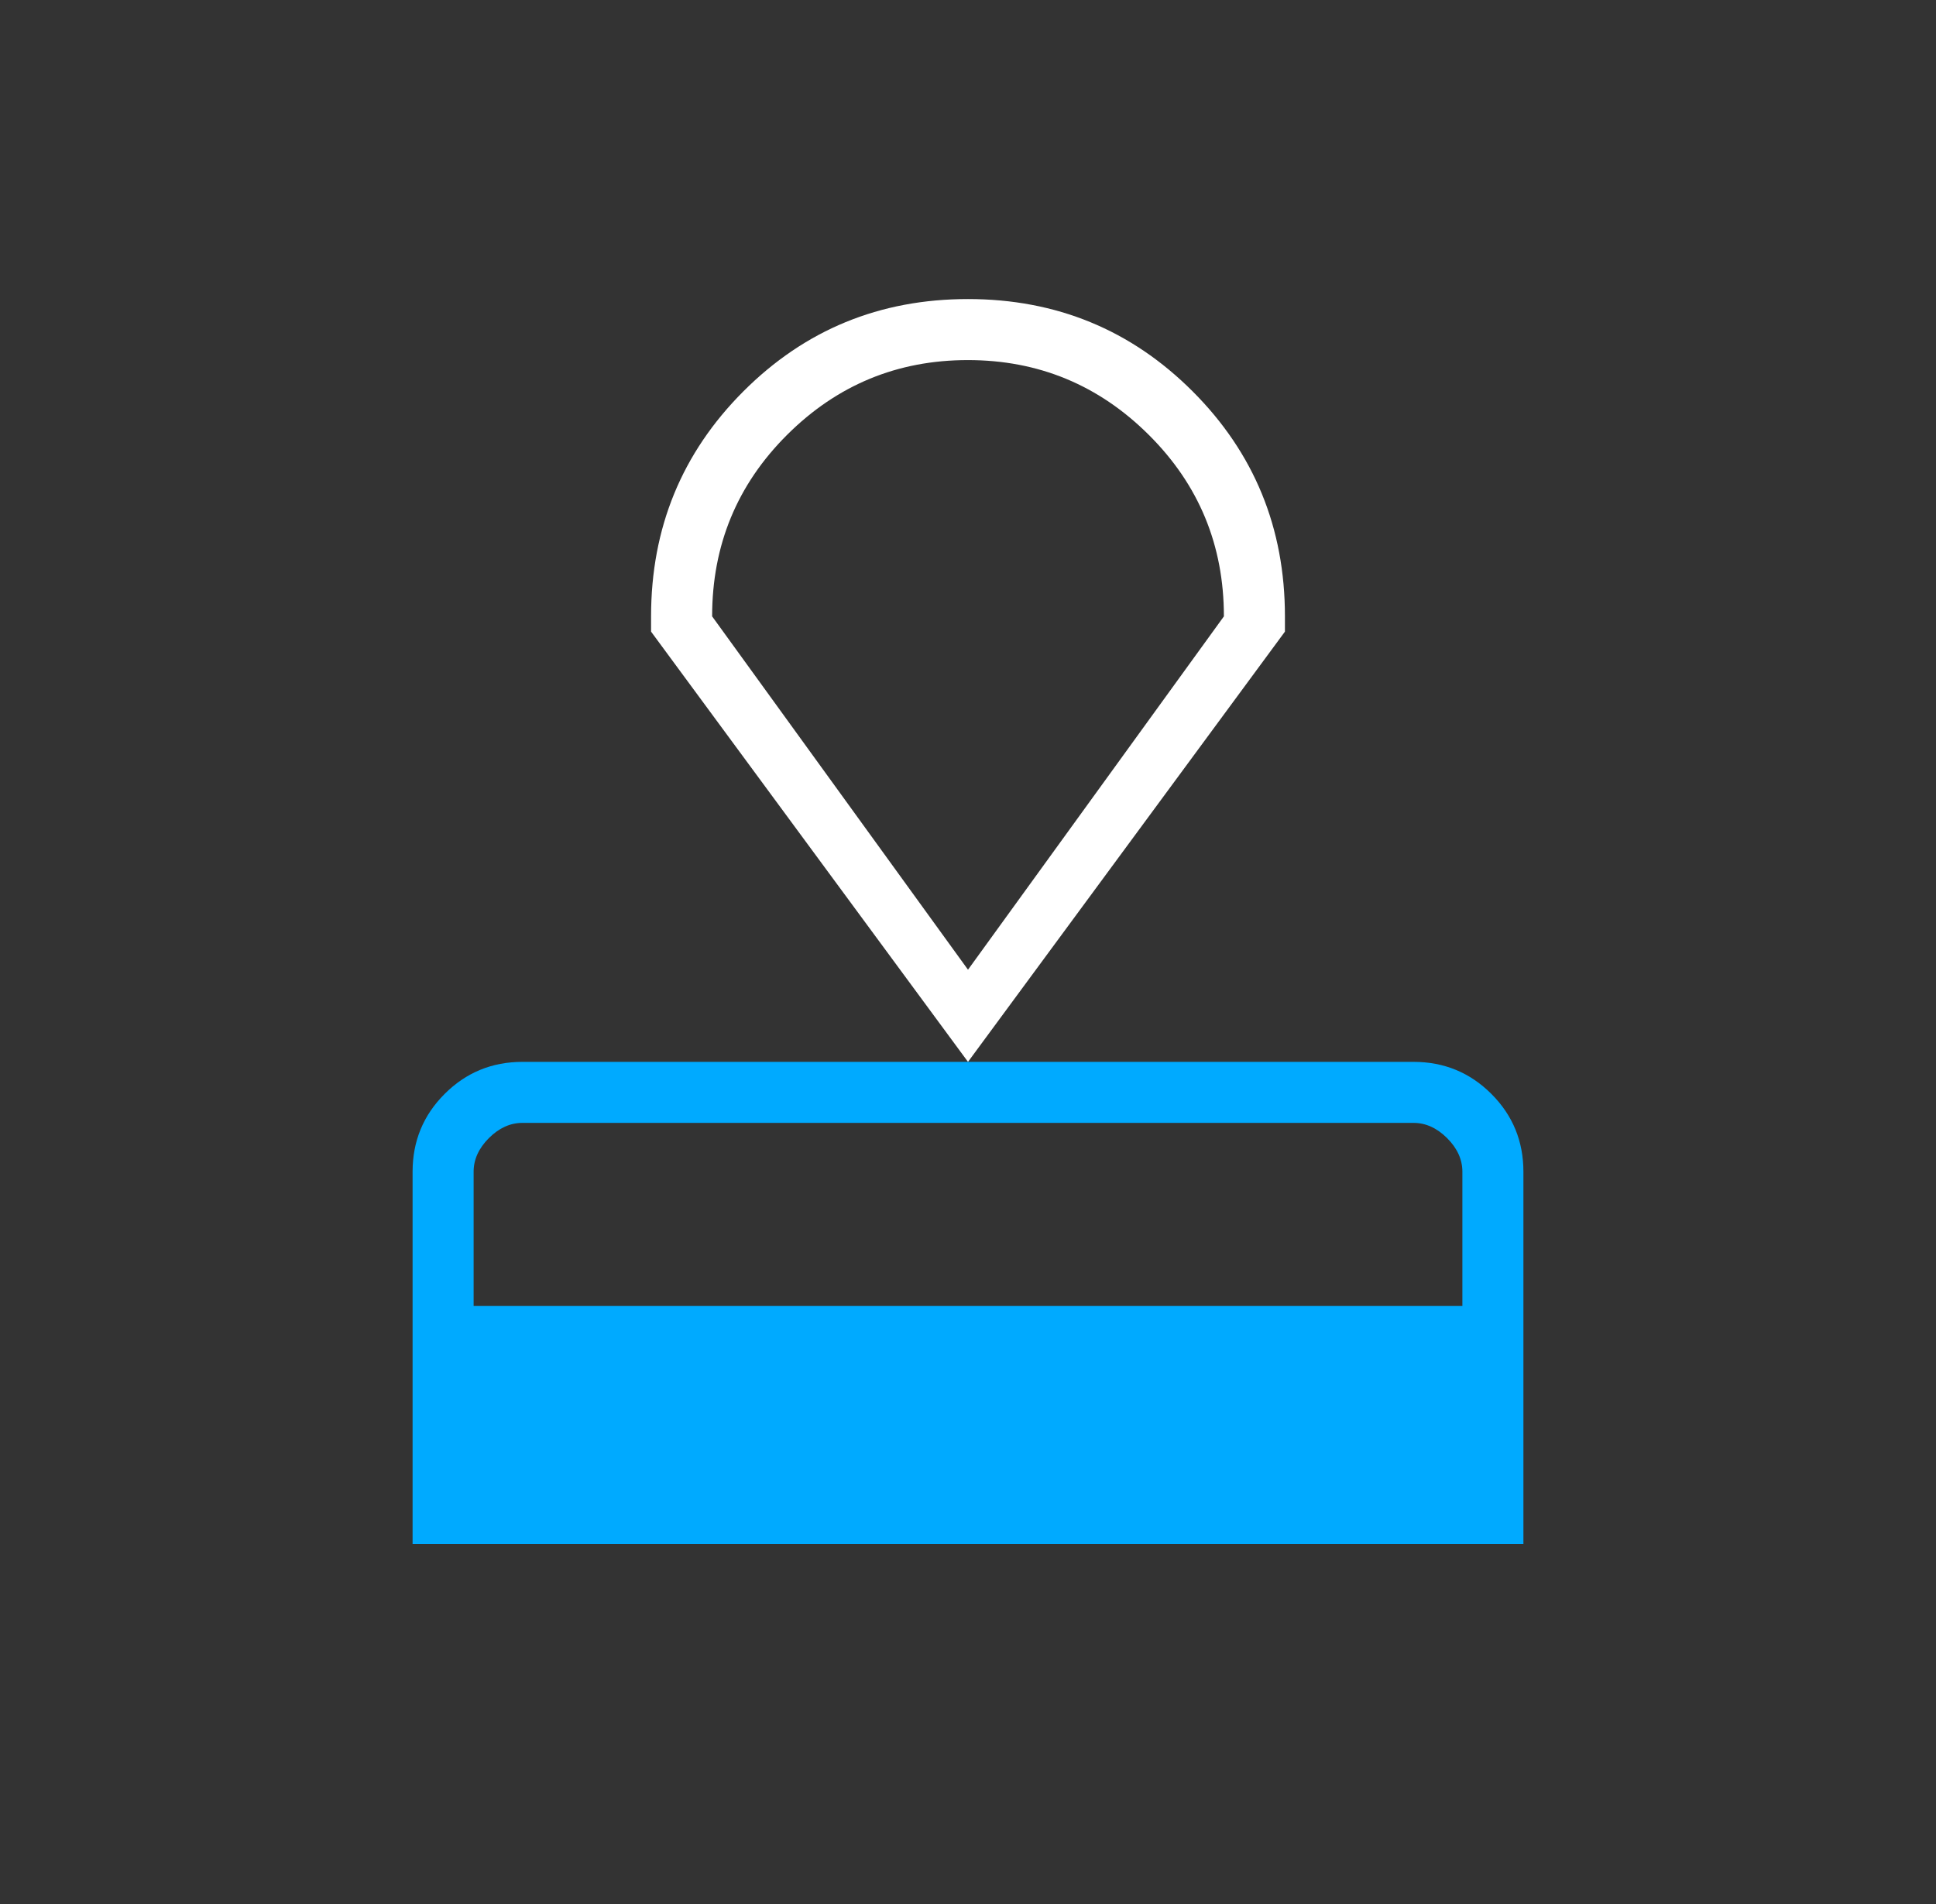
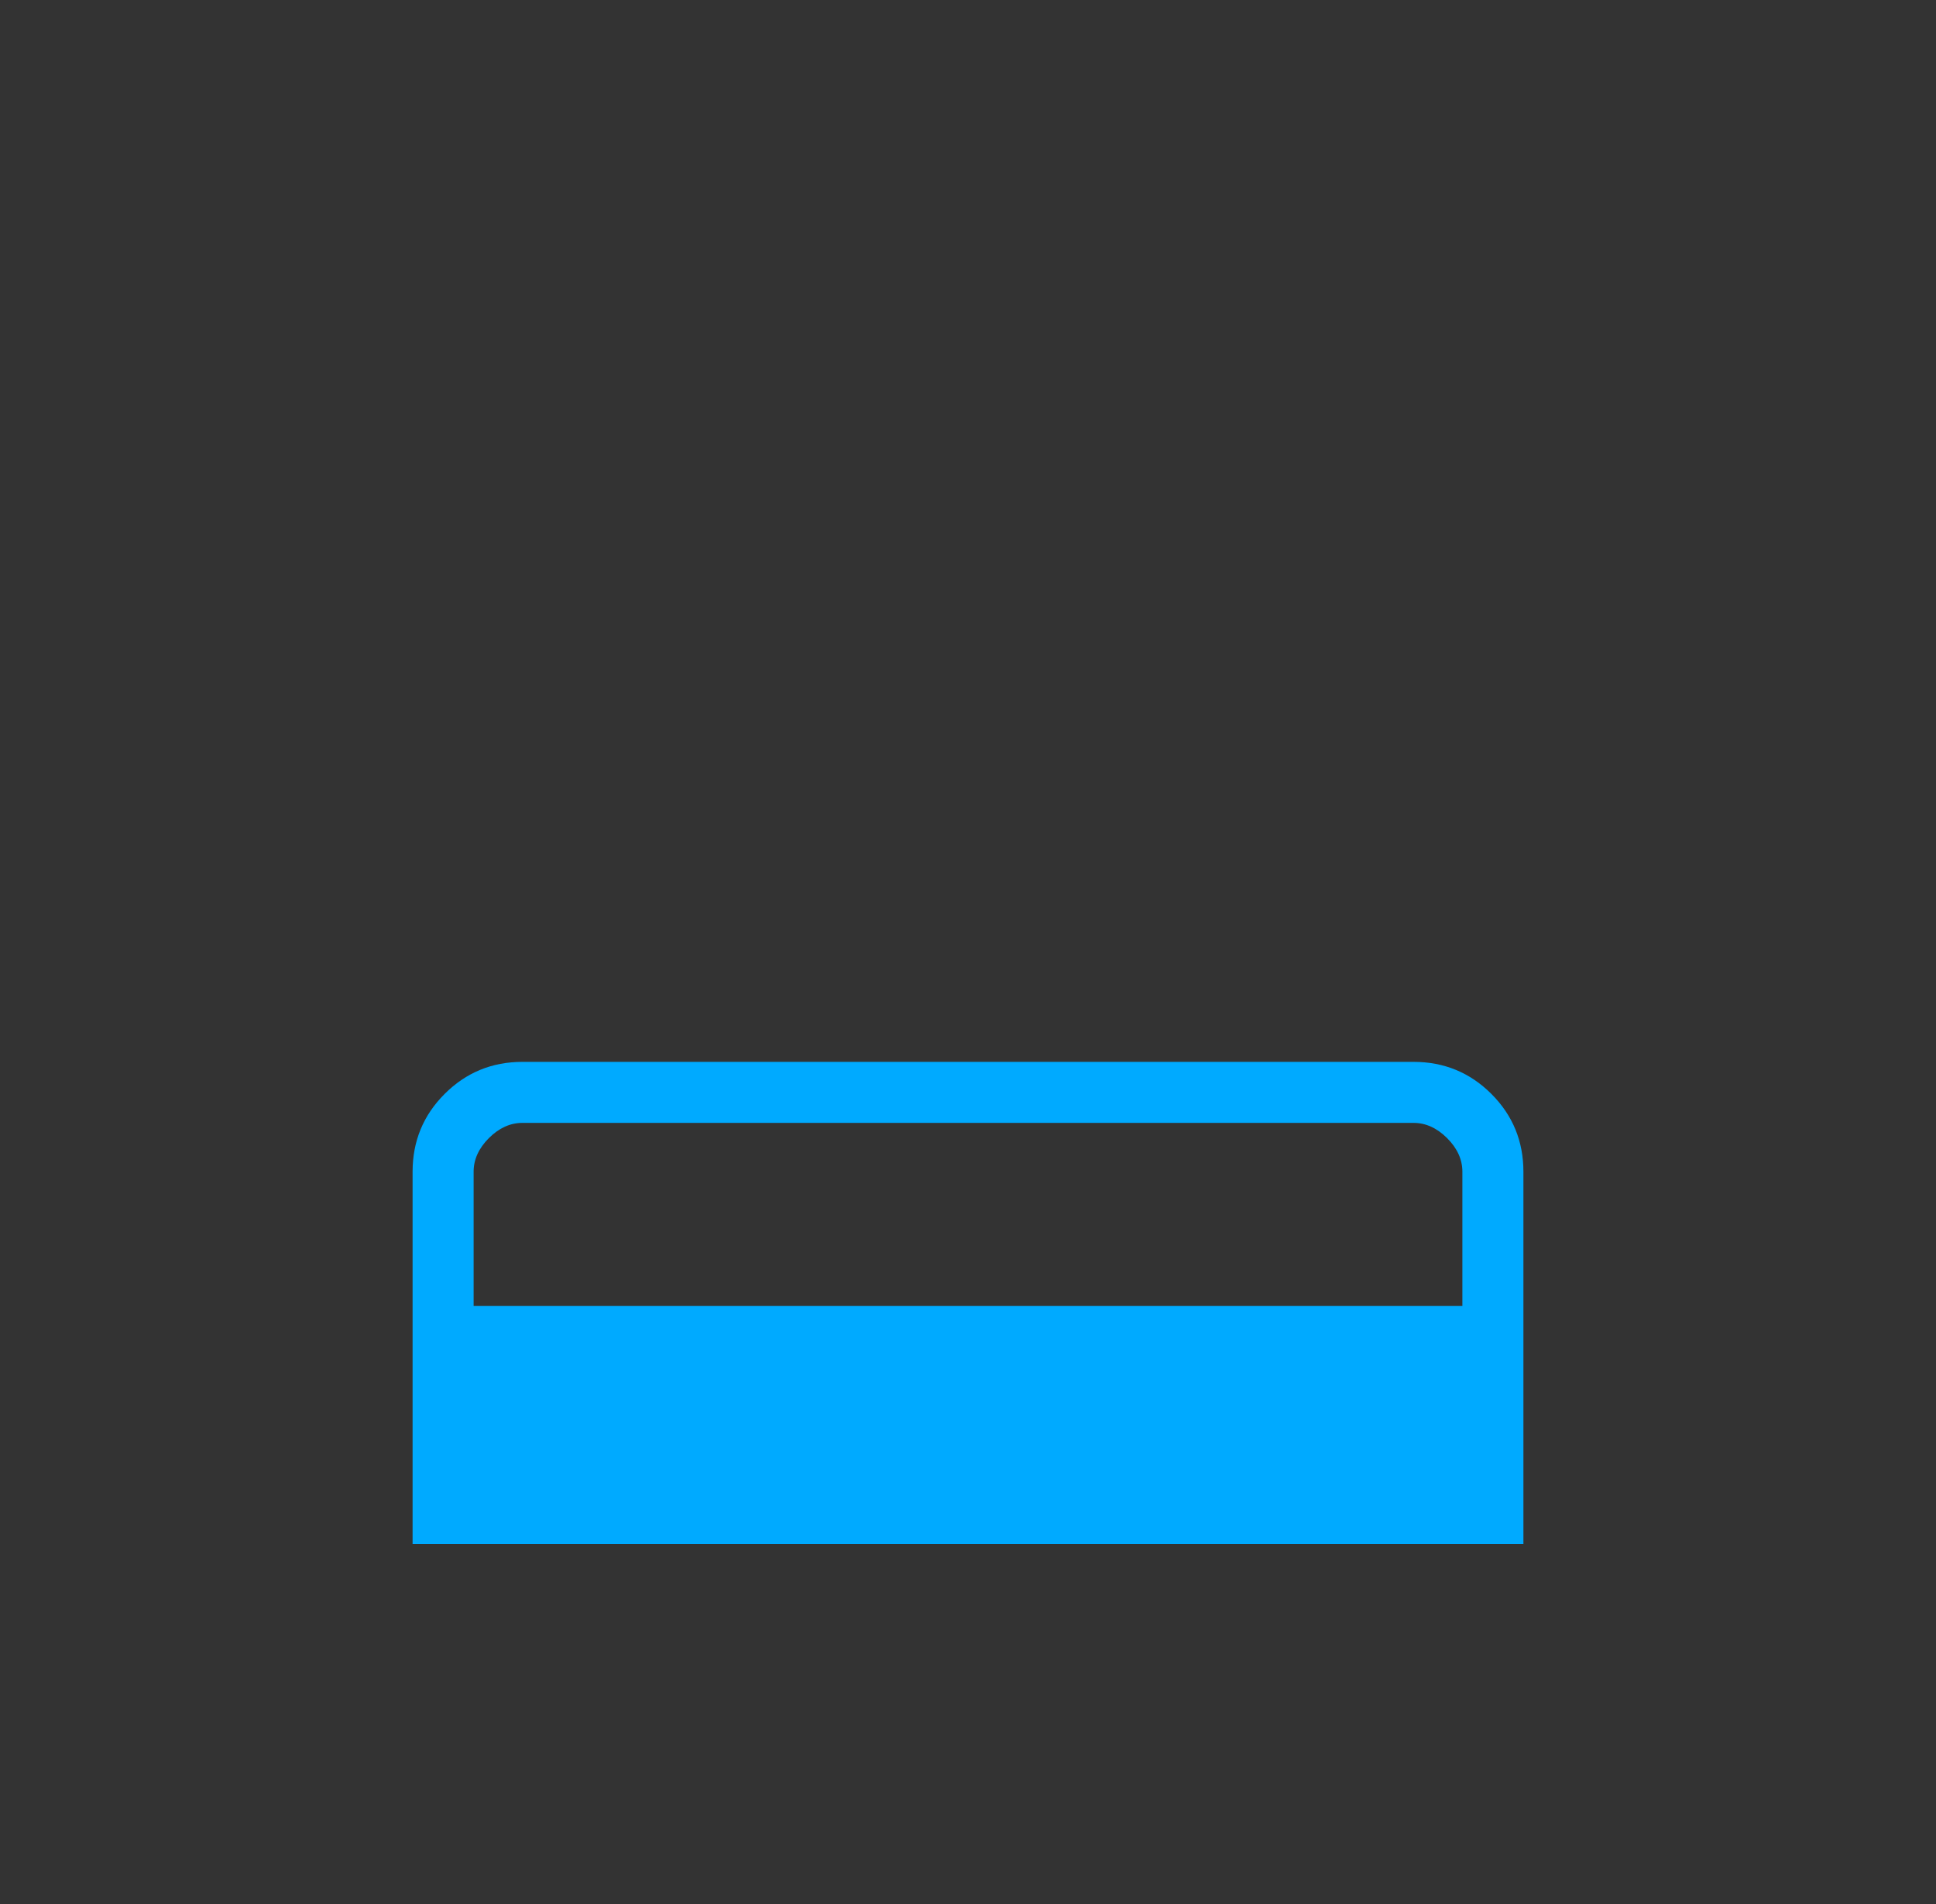
<svg xmlns="http://www.w3.org/2000/svg" width="61" height="60" fill="none" viewBox="0 0 61 60">
  <rect x="0" y="0" width="61" height="60" fill="#333333" stroke="none" />
-   <path fill="#fff" d="m30.5 33.462-9.986-13.558v-.48q0-4.179 2.907-7.09t7.079-2.91 7.079 2.91 2.907 7.09v.48zm0-2.904 8.063-11.135q0-3.365-2.367-5.72-2.367-2.356-5.7-2.356-3.332 0-5.695 2.355t-2.363 5.721z" />
  <path fill="#0af" d="M13 48.654v-11.73q0-1.443 1.01-2.452 1.01-1.01 2.451-1.01H44.54q1.44 0 2.451 1.01Q48 35.482 48 36.923v11.73zm1.923-7.5h31.154v-4.23q0-.578-.48-1.058-.482-.481-1.058-.481H16.46q-.576 0-1.057.48-.48.482-.48 1.058z" />
</svg>